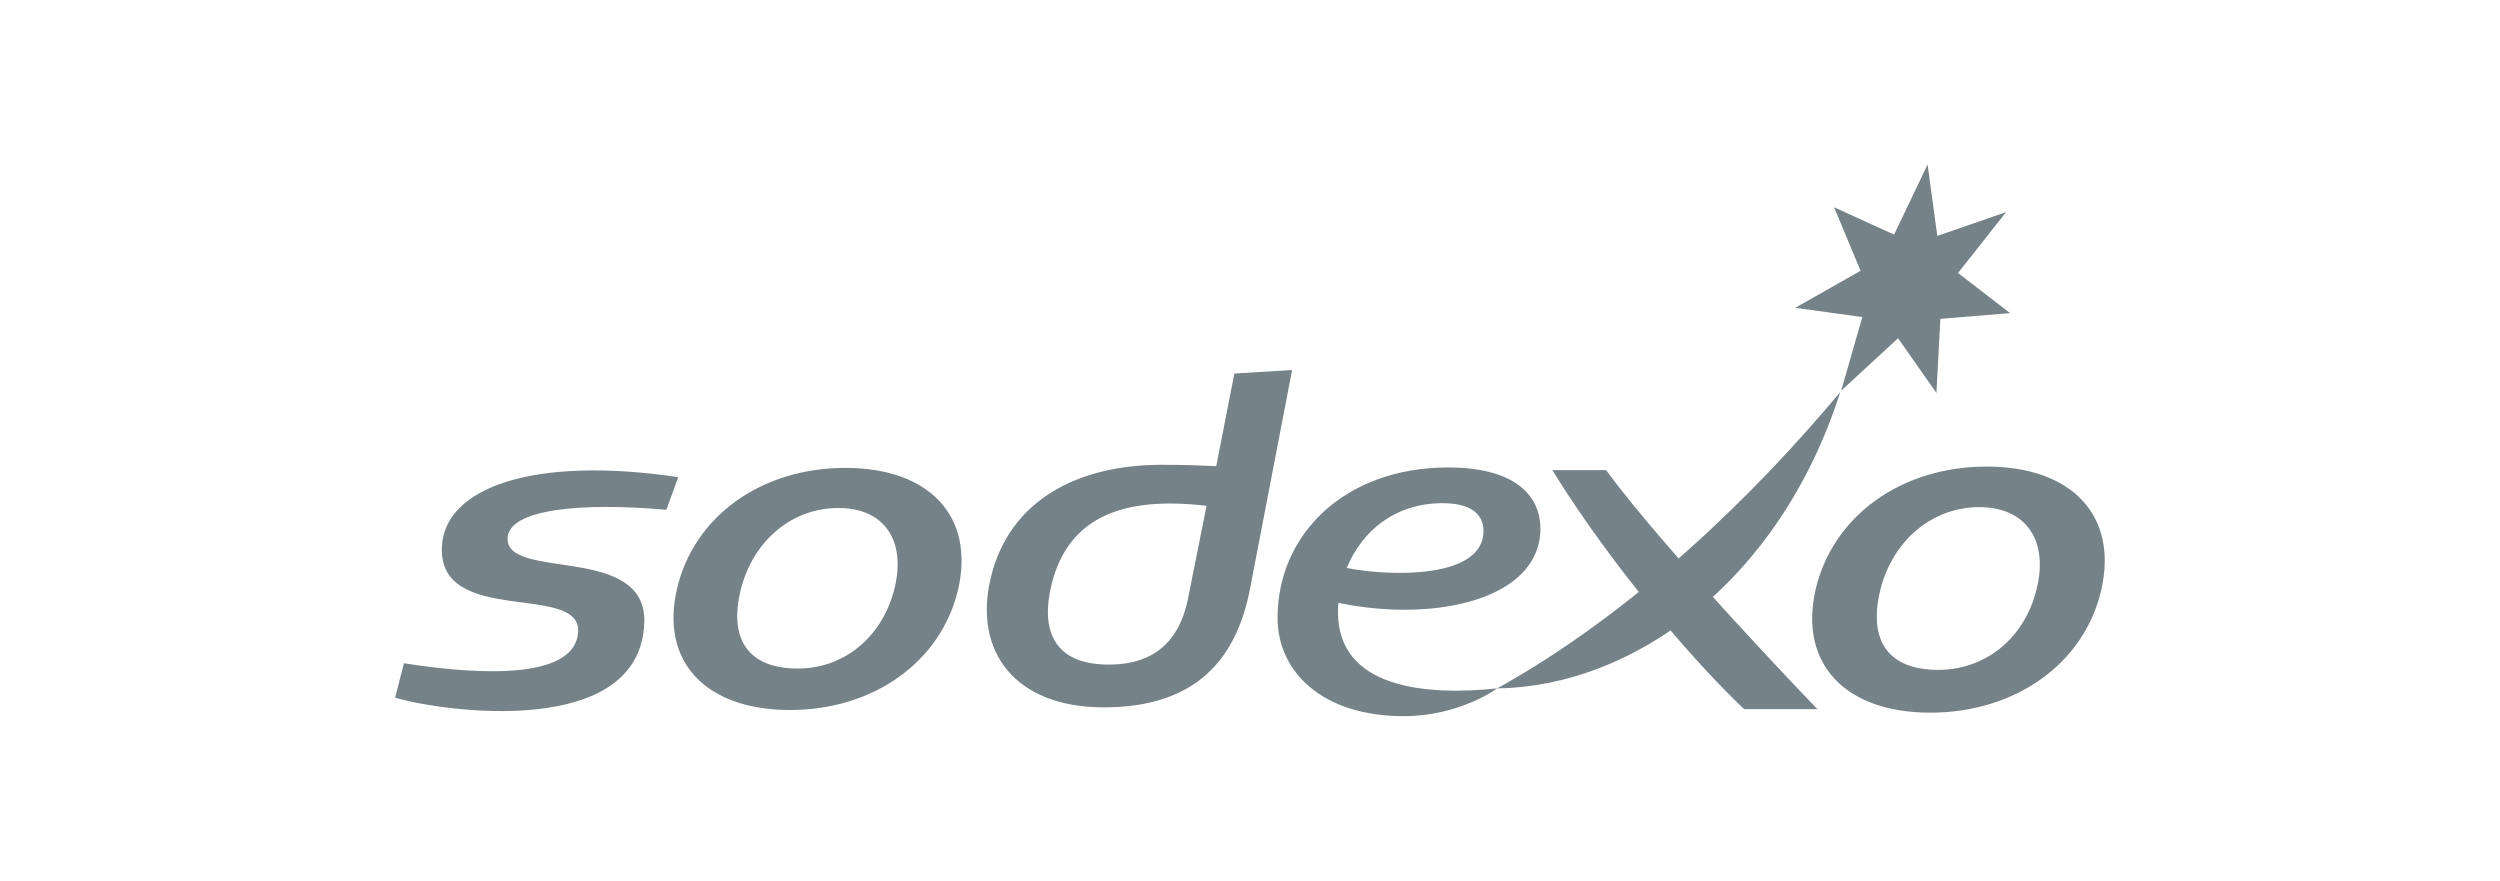
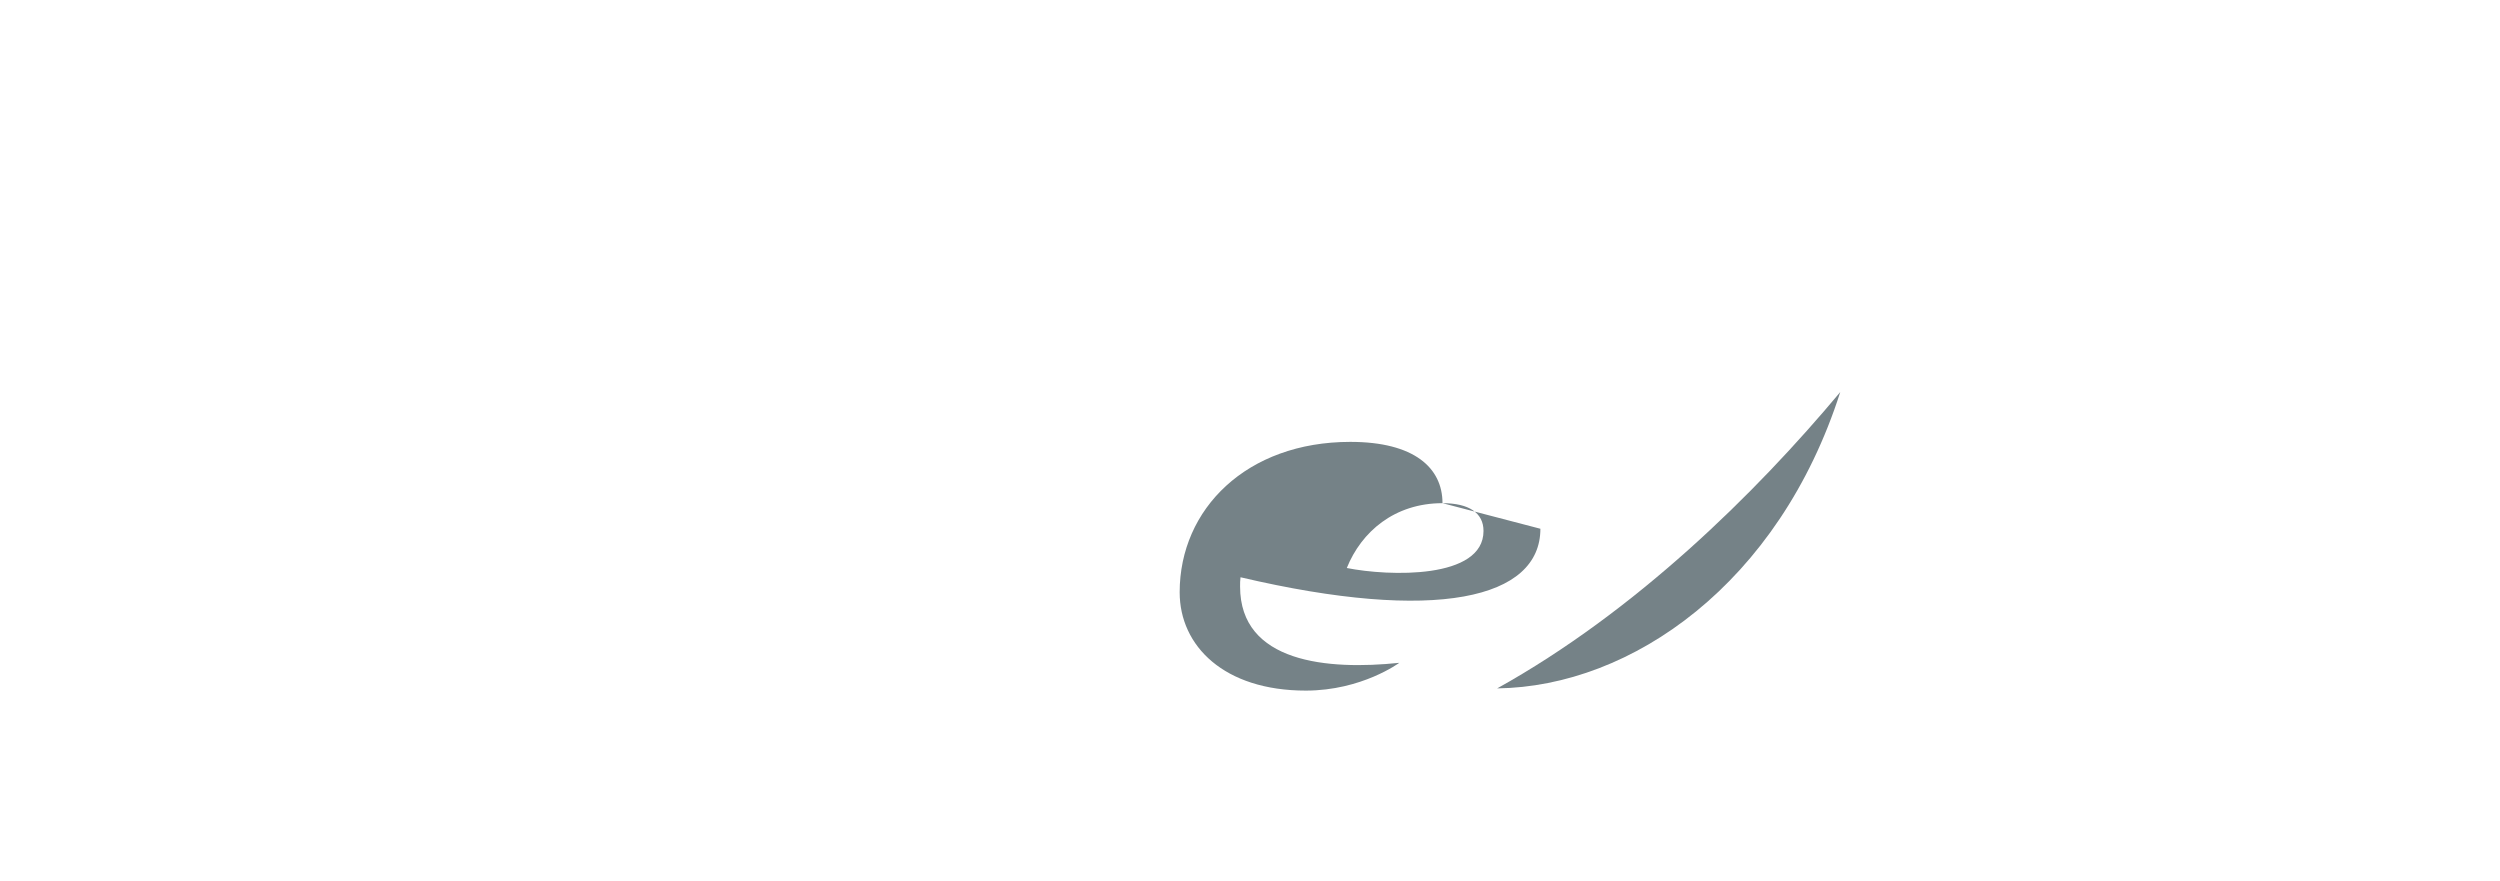
<svg xmlns="http://www.w3.org/2000/svg" version="1.1" id="Capa_1" x="0px" y="0px" viewBox="0 0 566.9 199.7" style="enable-background:new 0 0 566.9 199.7;" xml:space="preserve">
  <style type="text/css">
	.st0{fill:#758287;}
</style>
  <g>
-     <path class="st0" d="M273.6,114.7l-4.3,21.5c-1.9,8.7-7.1,14.5-17.9,14.5c-12.3,0-15.6-7.6-12.9-18.4   C242.4,117.1,254.8,112.5,273.6,114.7 M293,83.9l-13.1,0.8l-4.1,21c-5-0.2-6.6-0.3-12.5-0.3c-18.4,0-34.5,7.7-38.7,25.9   c-3.8,16.4,5.5,29.1,25.7,29.1c20.8,0,29.8-10.8,33-26.1L293,83.9z M151.1,115.6c-19.2-1.7-35.7-0.2-36,6.4   c-0.4,9.8,31.6,1.2,31,19.2c-0.9,26.4-45.4,20.3-56.5,17l2-7.8c19,3,39,3.3,39.5-7.2c0.5-11.1-31.7-1.1-30.9-19.2   c0.6-13.4,20.7-20.7,53.6-15.8L151.1,115.6z M202.8,133.6c-2.8,11-11.5,18-21.9,18c-10.9,0-15.8-6.3-12.9-18   c2.8-11,11.6-18.4,22-18.4C200.4,115.1,205.6,122.5,202.8,133.6 M191.7,106.1c-19.1,0-34.4,11-38.2,27.5   C149.7,150,160,161,179.1,161s34.4-11,38.2-27.5C221,117.1,210.8,106.1,191.7,106.1 M412.1,160.8h-16.6   c-10.1-9.5-29.3-31.2-43.5-54.2h12.2C377.7,125.1,412.1,160.8,412.1,160.8 M429.5,53.2l7.6-15.9l2.2,16.2l15.6-5.4L444,61.9   l11.8,9.1L440,72.3l-0.9,16.8l-8.7-12.4l-12.9,11.9l4.8-16.7l-15.2-2.1l14.8-8.4L415.9,47L429.5,53.2z M461.8,133.7   c-2.8,11.2-11.7,18.2-22.3,18.2c-11.1,0-16-6.4-13.1-18.2c2.8-11.2,11.8-18.7,22.4-18.7C459.4,115,464.6,122.5,461.8,133.7    M450.5,105.8c-19.4,0-34.9,11.2-38.8,27.9c-3.8,16.7,6.6,27.9,26,27.9c19.4,0,35-11.2,38.8-27.9   C480.3,117,469.9,105.8,450.5,105.8" />
    <path class="st0" d="M339.5,156.1c31.3-17.4,58.5-44.1,77.8-67.2C403.4,132.3,370,155.7,339.5,156.1" />
-     <path class="st0" d="M327.1,114.1c6,0,9.3,2.2,9.3,6.3c0,11-21.5,10.3-31,8.4C308.7,120.6,316.2,114.1,327.1,114.1 M349.3,119.9   c0-8-6.4-13.9-20.9-13.9c-23.5,0-38.7,15.2-38.7,34.1c0,12.2,10.1,22.3,28.6,22.3c12.7,0,21.2-6.3,21.2-6.3   c-16.2,1.7-36.1,0-36.1-17.3c0-0.7,0-1.4,0.1-2.1C325.6,141.3,349.3,135.8,349.3,119.9" />
+     <path class="st0" d="M327.1,114.1c6,0,9.3,2.2,9.3,6.3c0,11-21.5,10.3-31,8.4C308.7,120.6,316.2,114.1,327.1,114.1 c0-8-6.4-13.9-20.9-13.9c-23.5,0-38.7,15.2-38.7,34.1c0,12.2,10.1,22.3,28.6,22.3c12.7,0,21.2-6.3,21.2-6.3   c-16.2,1.7-36.1,0-36.1-17.3c0-0.7,0-1.4,0.1-2.1C325.6,141.3,349.3,135.8,349.3,119.9" />
  </g>
</svg>